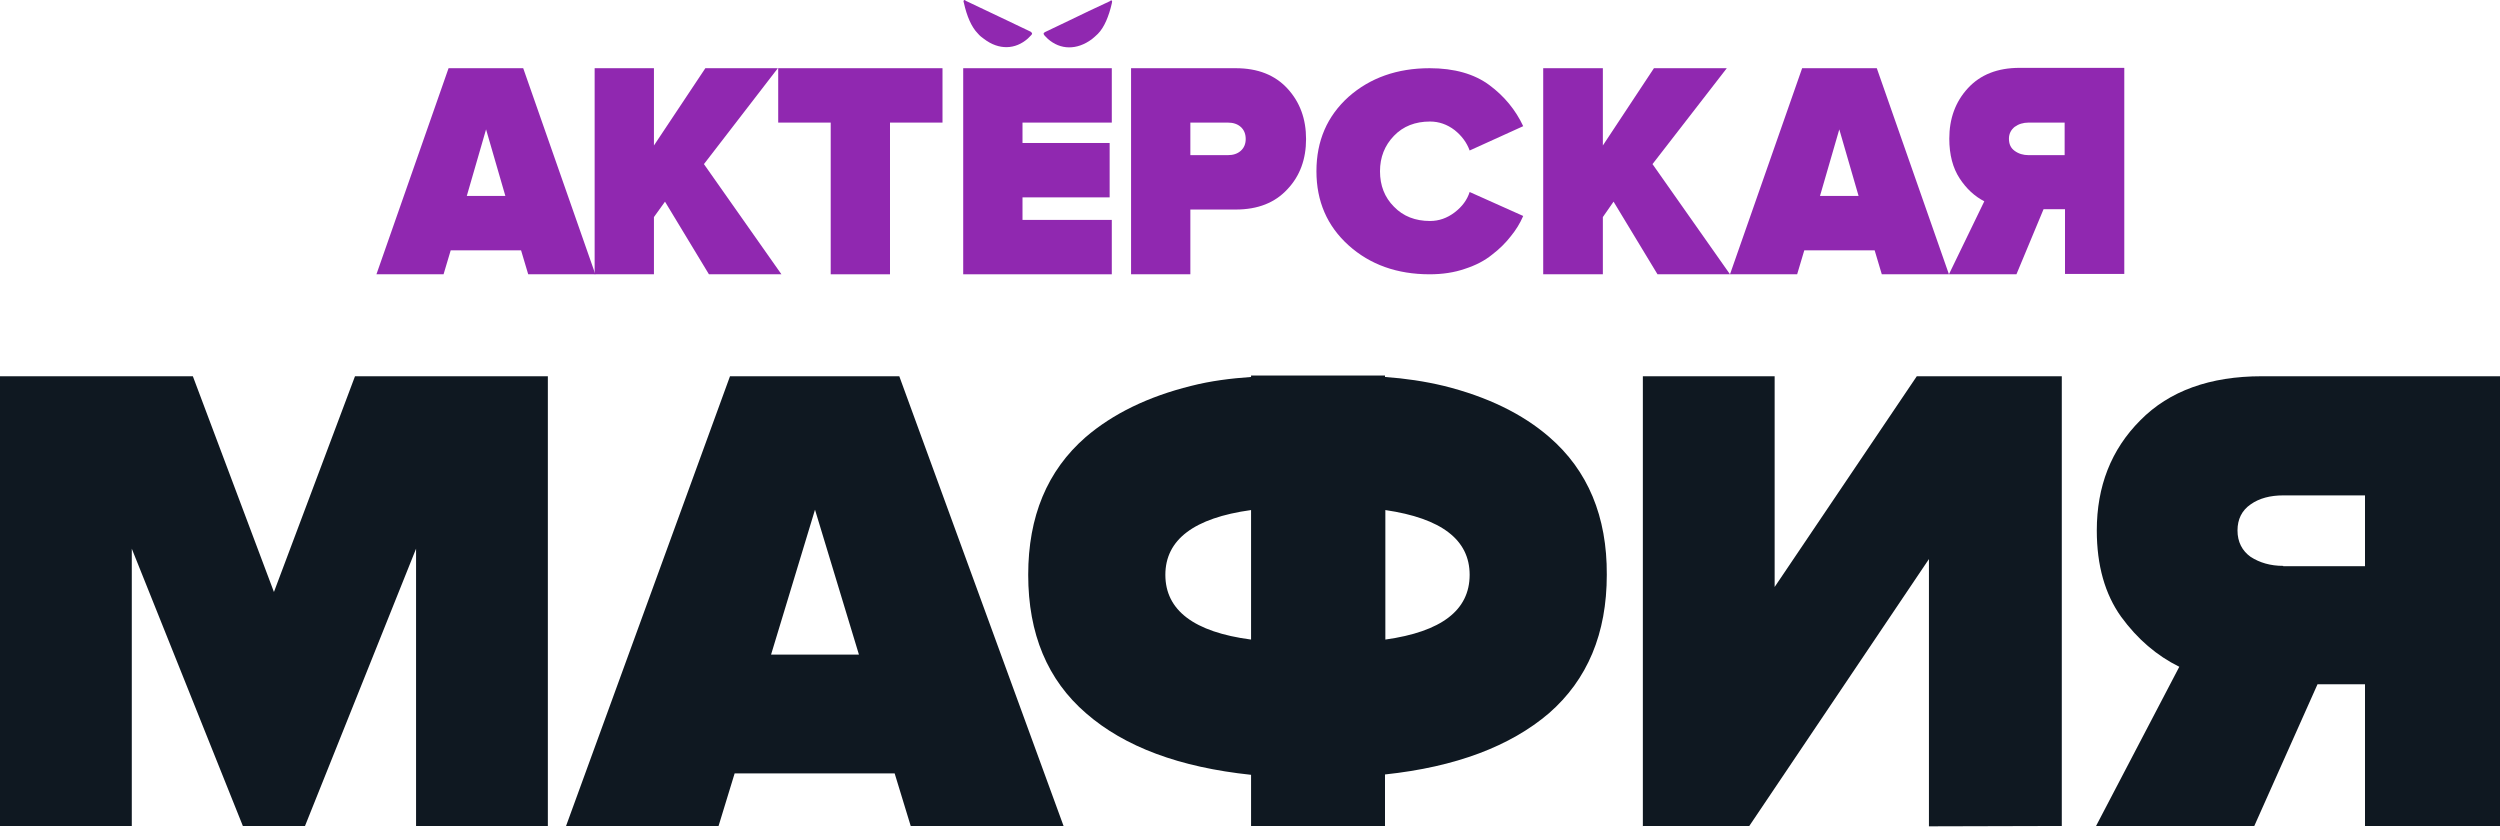
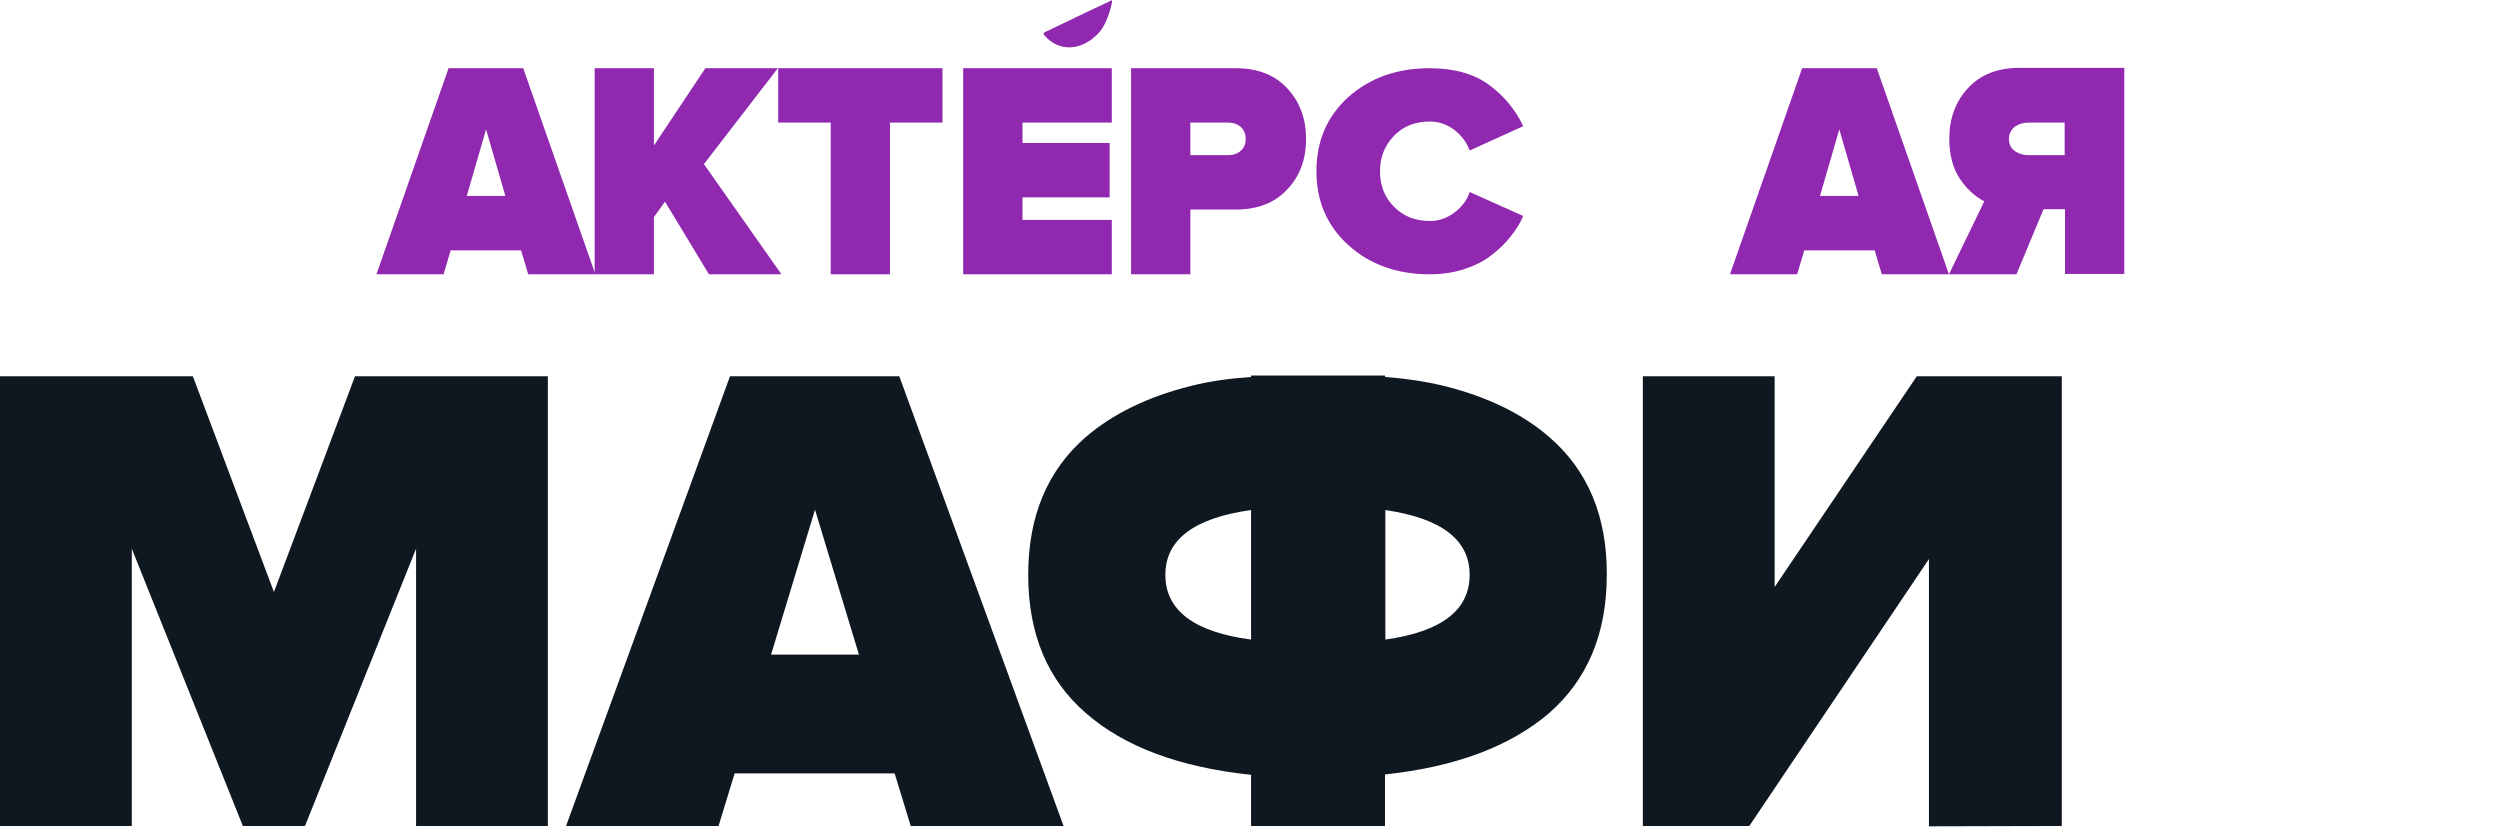
<svg xmlns="http://www.w3.org/2000/svg" width="134" height="45" viewBox="0 0 134 45" fill="none">
  <path d="M56.012 1.719C56.433 1.528 56.835 1.317 57.256 1.125C58.003 0.761 58.73 0.415 59.477 0.07C59.515 0.051 59.553 -0.006 59.592 0.032C59.63 0.07 59.592 0.128 59.592 0.185C59.439 0.857 59.19 1.47 58.845 1.815C58.73 1.93 58.635 2.007 58.52 2.103C57.716 2.697 56.835 2.678 56.165 2.084C56.108 2.026 56.05 1.969 55.993 1.911C55.916 1.815 55.916 1.777 56.012 1.719Z" fill="#9028B0" />
-   <path d="M55.265 1.892C55.208 1.95 55.151 2.007 55.093 2.065C54.423 2.659 53.543 2.698 52.739 2.084C52.624 2.007 52.509 1.911 52.413 1.796C52.069 1.451 51.82 0.857 51.667 0.166C51.647 0.109 51.628 0.051 51.667 0.013C51.705 -0.025 51.743 0.032 51.781 0.051C52.528 0.396 53.255 0.761 54.002 1.106C54.423 1.298 54.825 1.509 55.246 1.7C55.342 1.777 55.342 1.815 55.265 1.892Z" fill="#9028B0" />
  <path d="M27.087 10.502L26.053 6.935L25.02 10.502H27.087ZM31.911 14.702H28.312L27.929 13.417H24.158L23.775 14.702H20.177L24.043 3.656H28.044L31.911 14.702Z" fill="#9028B0" />
  <path d="M41.885 14.702H37.999L35.644 10.809L35.051 11.634V14.702H31.873V3.656H35.051V7.798L37.807 3.656H41.693L37.731 8.796L41.885 14.702Z" fill="#9028B0" />
  <path d="M47.704 14.702H44.526V6.571H41.712V3.656H50.518V6.571H47.704V14.702Z" fill="#9028B0" />
  <path d="M59.592 14.702H51.628V3.656H59.592V6.571H54.806V7.664H59.477V10.579H54.806V11.787H59.592V14.702Z" fill="#9028B0" />
  <path d="M65.813 8.316C66.1 8.316 66.33 8.239 66.502 8.086C66.675 7.933 66.77 7.722 66.77 7.453C66.77 7.166 66.675 6.955 66.502 6.801C66.33 6.648 66.1 6.571 65.813 6.571H63.803V8.316H65.813ZM63.803 14.702H60.625V3.656H66.234C67.421 3.656 68.34 4.021 69.01 4.749C69.68 5.478 70.005 6.379 70.005 7.453C70.005 8.527 69.68 9.428 69.01 10.138C68.34 10.867 67.421 11.231 66.234 11.231H63.803V14.702Z" fill="#9028B0" />
  <path d="M76.629 14.702C74.887 14.702 73.432 14.184 72.283 13.149C71.135 12.113 70.561 10.79 70.561 9.179C70.561 7.549 71.135 6.226 72.283 5.19C73.432 4.174 74.887 3.656 76.629 3.656C77.95 3.656 79.022 3.963 79.826 4.558C80.63 5.152 81.242 5.9 81.644 6.763L78.773 8.067C78.62 7.645 78.352 7.281 77.969 6.974C77.567 6.667 77.126 6.514 76.648 6.514C75.863 6.514 75.212 6.763 74.715 7.281C74.217 7.798 73.968 8.431 73.968 9.179C73.968 9.946 74.217 10.579 74.715 11.078C75.212 11.595 75.863 11.845 76.648 11.845C77.126 11.845 77.567 11.691 77.969 11.384C78.371 11.078 78.639 10.713 78.773 10.291L81.644 11.576C81.472 11.979 81.242 12.343 80.974 12.669C80.706 13.014 80.381 13.34 79.979 13.647C79.577 13.973 79.098 14.223 78.505 14.414C77.95 14.606 77.318 14.702 76.629 14.702Z" fill="#9028B0" />
-   <path d="M92.728 14.702H88.842L86.487 10.809L85.913 11.634V14.702H82.716V3.656H85.913V7.798L88.651 3.656H92.556L88.574 8.796L92.728 14.702Z" fill="#9028B0" />
  <path d="M99.62 10.502L98.586 6.935L97.552 10.502H99.62ZM104.463 14.702H100.864L100.481 13.417H96.71L96.327 14.702H92.728L96.595 3.656H100.596L104.463 14.702Z" fill="#9028B0" />
  <path d="M108.731 8.316H110.665V6.571H108.731C108.444 6.571 108.195 6.648 107.985 6.801C107.793 6.955 107.679 7.166 107.679 7.434C107.679 7.722 107.774 7.933 107.985 8.086C108.195 8.24 108.444 8.316 108.731 8.316ZM108.081 14.702H104.463L106.358 10.79C105.841 10.522 105.401 10.119 105.037 9.563C104.673 9.007 104.482 8.297 104.482 7.434C104.482 6.36 104.807 5.459 105.477 4.73C106.147 4.002 107.066 3.637 108.253 3.637H113.862V14.683H110.684V11.212H109.535L108.081 14.702Z" fill="#9028B0" />
  <path d="M46.039 35.087L43.684 27.32L41.329 35.087H46.039ZM57.007 44.272H48.814L47.953 41.453H39.377L38.515 44.272H30.341L39.128 20.167H48.202L57.007 44.272Z" fill="#0F1821" />
  <path d="M19.028 20.167L14.683 31.731L10.337 20.167H0V44.272H7.064V29.41L13.017 44.272H14.683H16.348L22.301 29.41V44.272H29.365V20.167H19.028Z" fill="#0F1821" />
  <path d="M74.255 34.281V27.339C77.261 27.78 78.773 28.931 78.773 30.81C78.773 32.709 77.261 33.859 74.255 34.281ZM67.057 34.281C63.995 33.878 62.463 32.709 62.463 30.81C62.463 28.931 63.995 27.761 67.057 27.339V34.281ZM83.042 23.427C81.606 22.181 79.711 21.26 77.395 20.685C76.361 20.436 75.308 20.282 74.236 20.206V20.129H67.057V20.206C65.966 20.282 64.894 20.416 63.841 20.685C61.525 21.26 59.649 22.181 58.194 23.427C56.127 25.23 55.112 27.684 55.112 30.81C55.112 33.974 56.146 36.448 58.213 38.231C60.281 40.034 63.229 41.127 67.057 41.53V44.272H74.236V41.511C78.026 41.108 80.955 39.996 83.023 38.231C85.09 36.429 86.124 33.955 86.124 30.81C86.143 27.684 85.109 25.211 83.042 23.427Z" fill="#0F1821" />
-   <path d="M122.38 30.331C121.691 30.331 121.117 30.158 120.638 29.851C120.179 29.525 119.93 29.046 119.93 28.432C119.93 27.838 120.16 27.358 120.638 27.032C121.098 26.706 121.691 26.553 122.38 26.553H126.764V30.35H122.38V30.331ZM127.396 20.167H126.764H121.232C118.456 20.167 116.274 20.953 114.723 22.526C113.153 24.098 112.388 26.074 112.388 28.432C112.388 30.312 112.828 31.846 113.689 33.054C114.57 34.262 115.604 35.144 116.81 35.739L112.349 44.272H120.83L124.218 36.678H126.764V44.272H134V20.167H127.396Z" fill="#0F1821" />
  <path d="M102.74 20.167L95.121 31.462V20.167H88.057V32.191V44.272V44.291L88.076 44.272H93.628H93.762L103.391 29.966V44.291L110.512 44.272V20.167H102.74Z" fill="#0F1821" />
</svg>